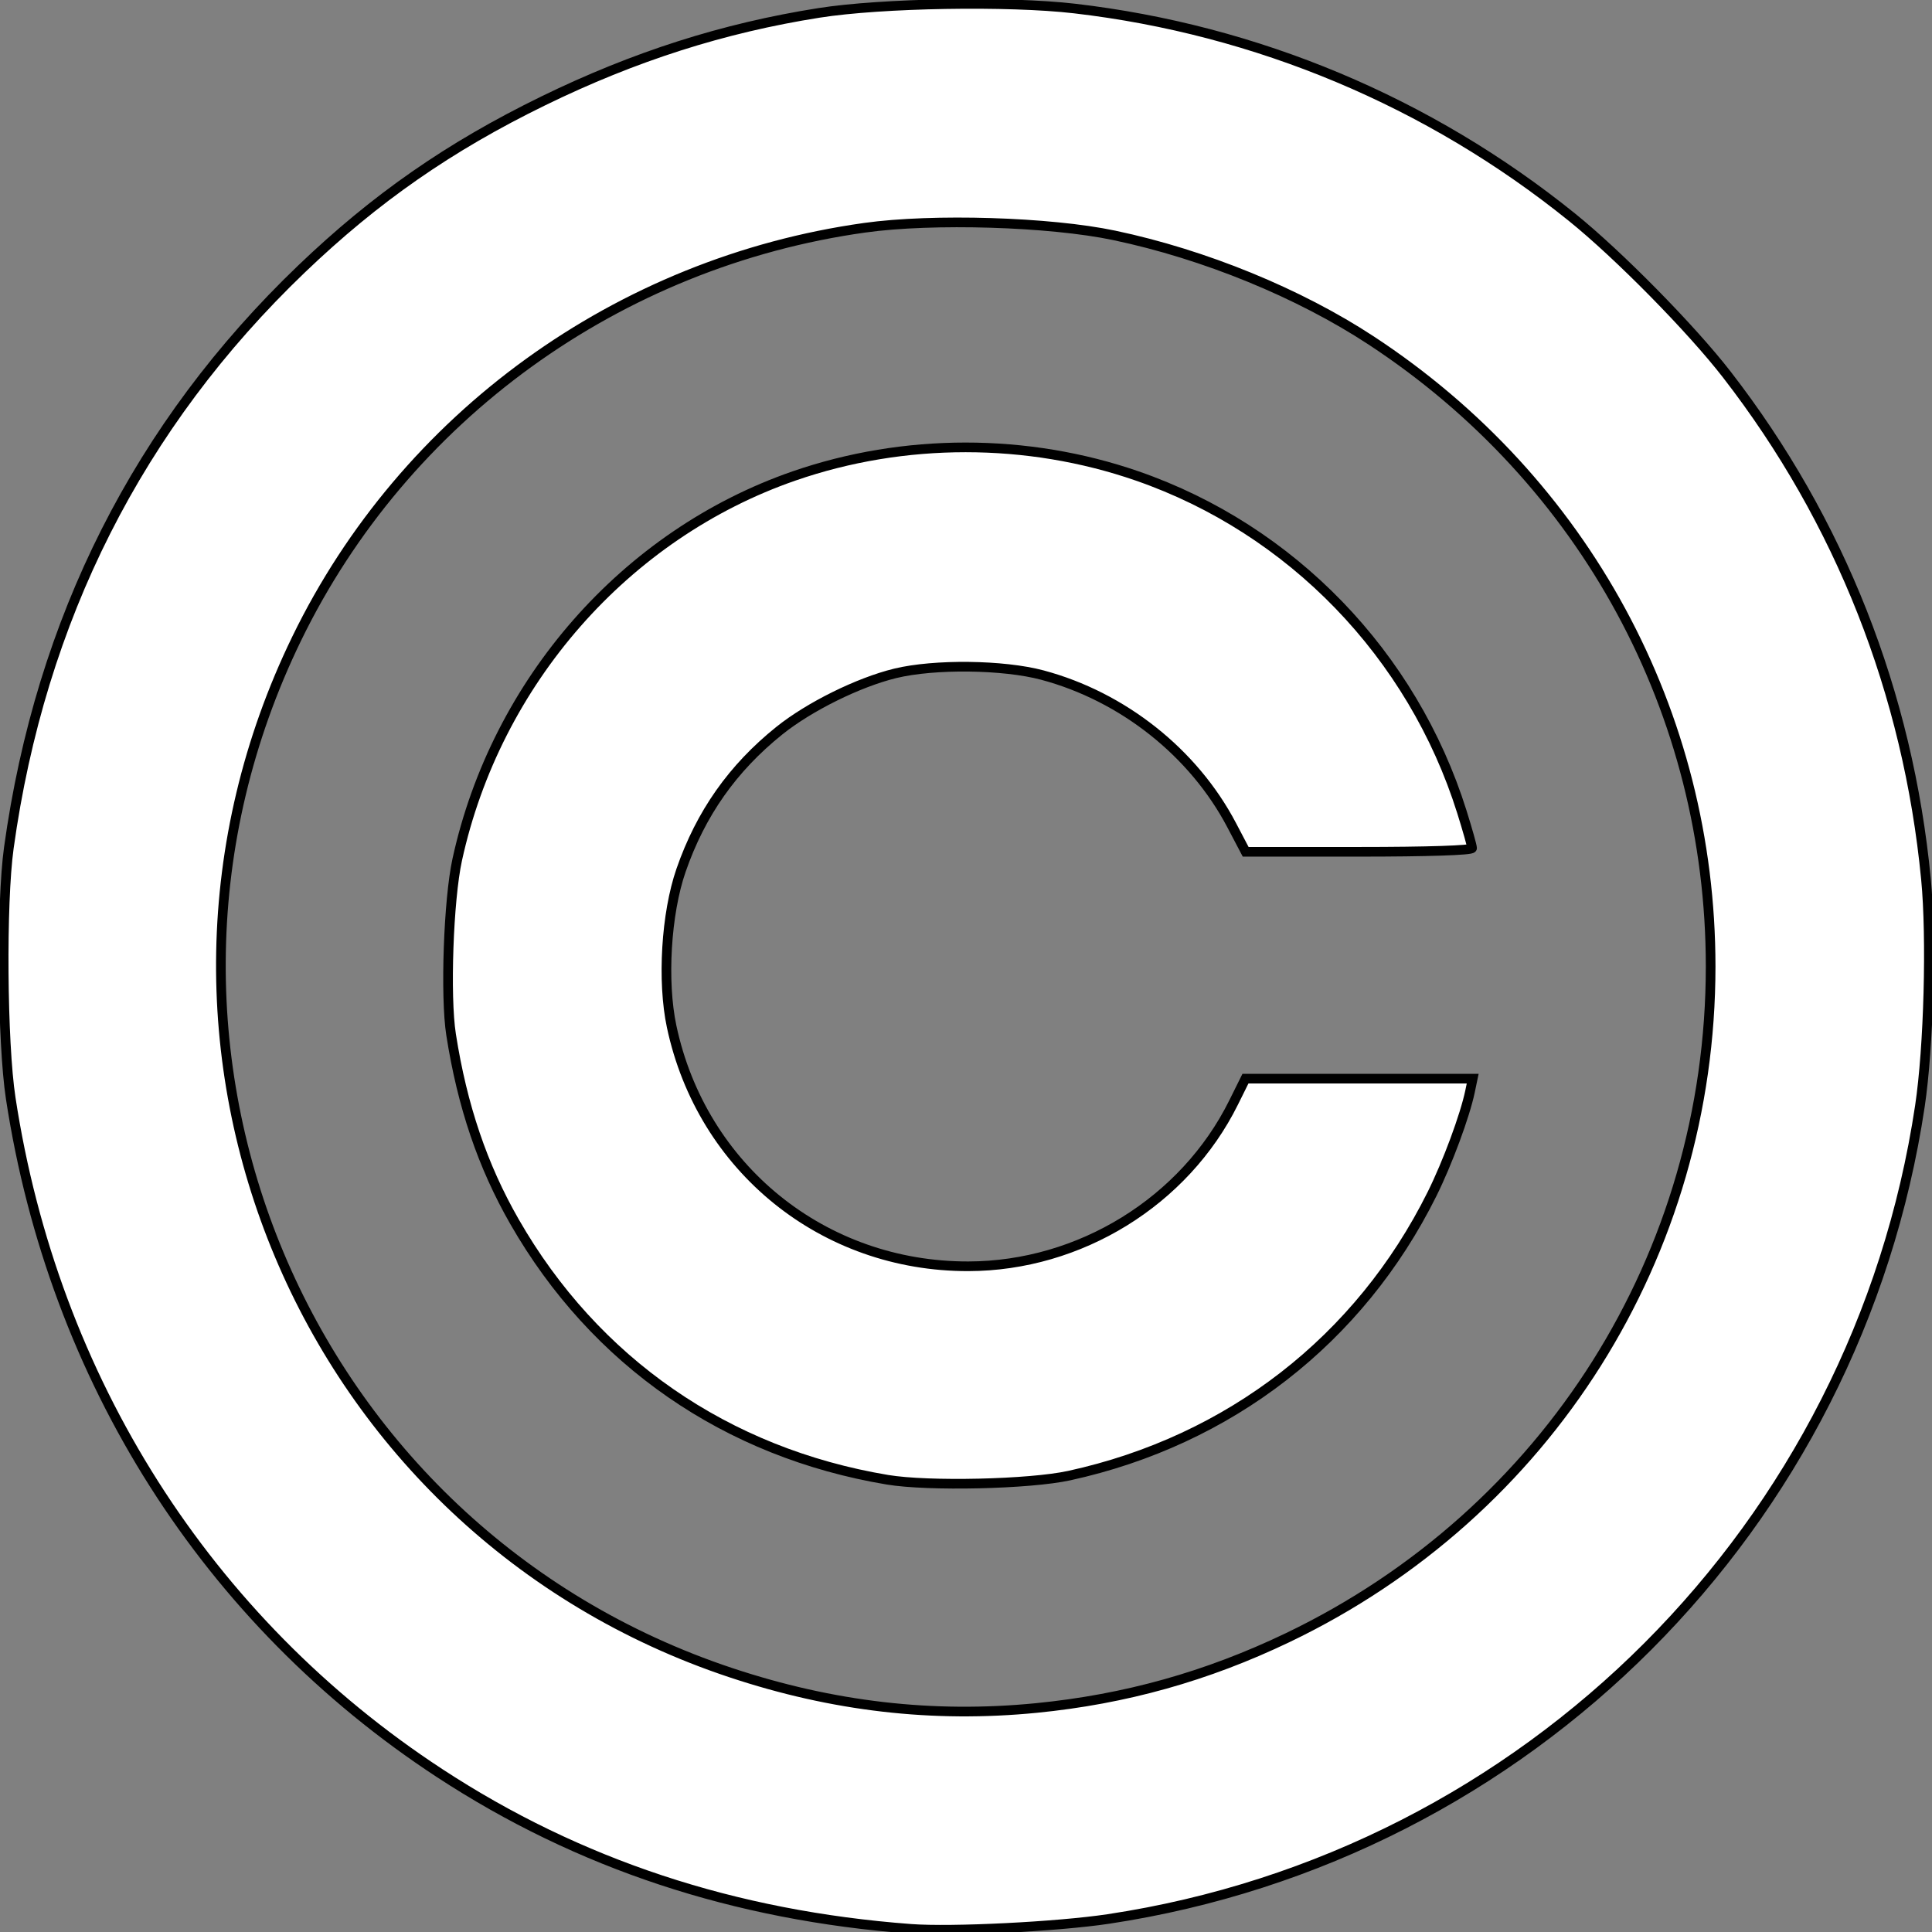
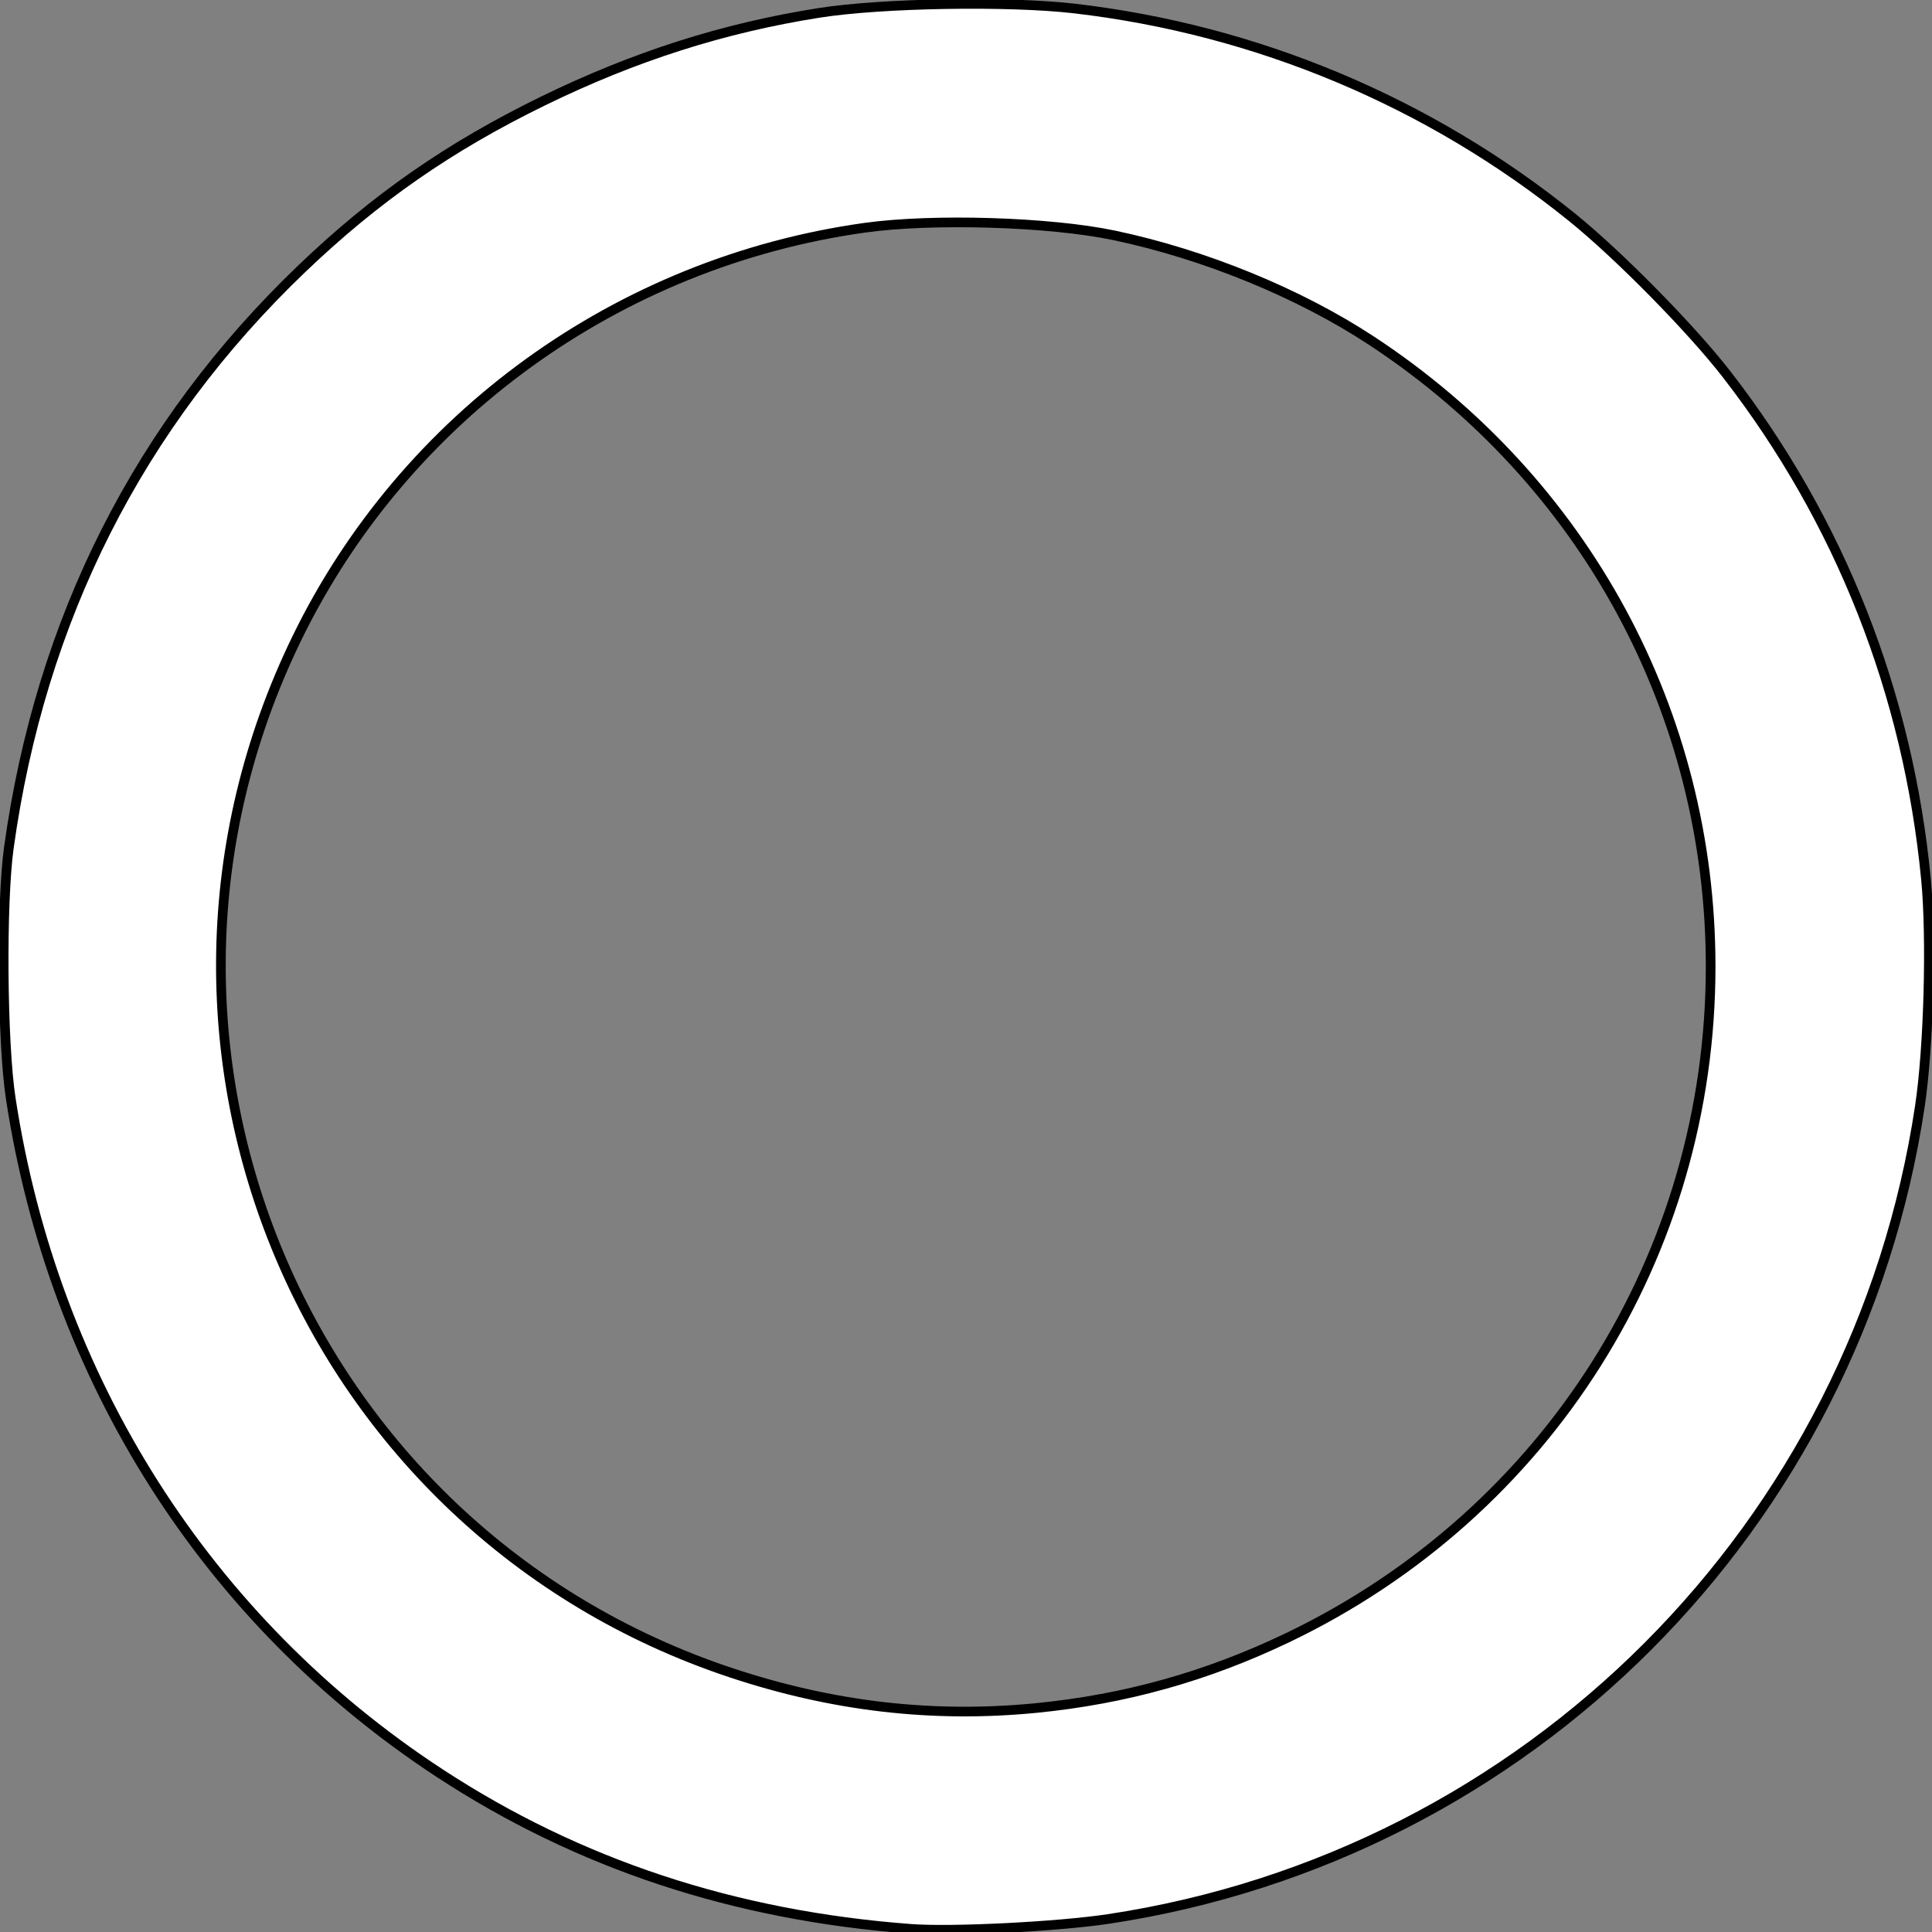
<svg xmlns="http://www.w3.org/2000/svg" version="1.1" width="200" height="200" fill="none" stroke="black">
  <rect width="100%" height="100%" fill="#808080" stroke="none" />
  <path style="fill:#fff;stroke-width:1" d="M 94.291,199.676 C 76.031,198.307 59.898,192.974 45.506,183.55 C 21.434,167.786 5.543,142.78 1.108,113.684 C 0.229,107.918 0.121,93.5 0.914,87.773 C 4.192,64.11 14.369,43.98 31.211,27.845 C 38.872,20.506 46.522,15.186 56.235,10.445 C 65.682,5.834 74.884,2.897 84.777,1.335 C 91.261,0.312 104.399,0.087 111.243,0.883 C 130.108,3.078 147.942,10.559 162.713,22.474 C 167.56,26.384 175.09,34.033 178.77,38.785 C 190.477,53.901 197.525,71.762 199.377,91.012 C 199.963,97.098 199.661,108.418 198.75,114.494 C 192.231,157.99 158.185,192.095 114.737,198.652 C 109.487,199.444 98.52,199.994 94.291,199.676 L 94.291,199.676 z M 107.278,176.812 C 116.473,175.906 124.934,173.538 133.301,169.528 C 160.229,156.622 177.085,129.875 177.085,100.052 C 177.085,73.795 164.06,49.77 141.958,35.256 C 134.47,30.339 124.694,26.337 115.357,24.368 C 108.691,22.962 96.558,22.59 89.514,23.576 C 63.989,27.148 41.868,43.15 30.71,66.113 C 10.267,108.184 31.365,158.42 75.668,173.158 C 86.209,176.665 96.587,177.864 107.278,176.812 L 107.278,176.812 z" />
-   <path style="fill:#fff;stroke-width:1" d="M 91.862,153.182 C 75.201,150.4 61.575,140.97 53.263,126.471 C 49.959,120.708 47.859,114.515 46.697,107.108 C 46.074,103.133 46.424,93.147 47.333,88.988 C 51.356,70.583 64.755,55.316 82.191,49.273 C 93.581,45.326 106.341,45.326 117.728,49.274 C 133.699,54.811 146.228,67.776 151.334,84.049 C 151.914,85.898 152.389,87.583 152.389,87.794 C 152.389,88.027 147.787,88.178 140.67,88.178 L 128.951,88.178 L 127.501,85.419 C 123.559,77.917 116.241,72.115 107.909,69.885 C 103.871,68.804 96.721,68.72 92.672,69.706 C 88.865,70.634 83.779,73.148 80.68,75.635 C 75.84,79.519 72.54,84.207 70.5,90.097 C 68.952,94.566 68.531,101.577 69.528,106.266 C 72.651,120.944 85.242,131.118 100.246,131.086 C 111.782,131.062 122.622,124.373 127.695,114.147 L 128.929,111.66 L 140.691,111.66 L 152.453,111.66 L 152.179,112.976 C 151.655,115.492 149.843,120.384 148.243,123.603 C 140.75,138.68 127.291,149.127 110.688,152.754 C 106.58,153.652 96.101,153.89 91.862,153.182 L 91.862,153.182 z" />
</svg>